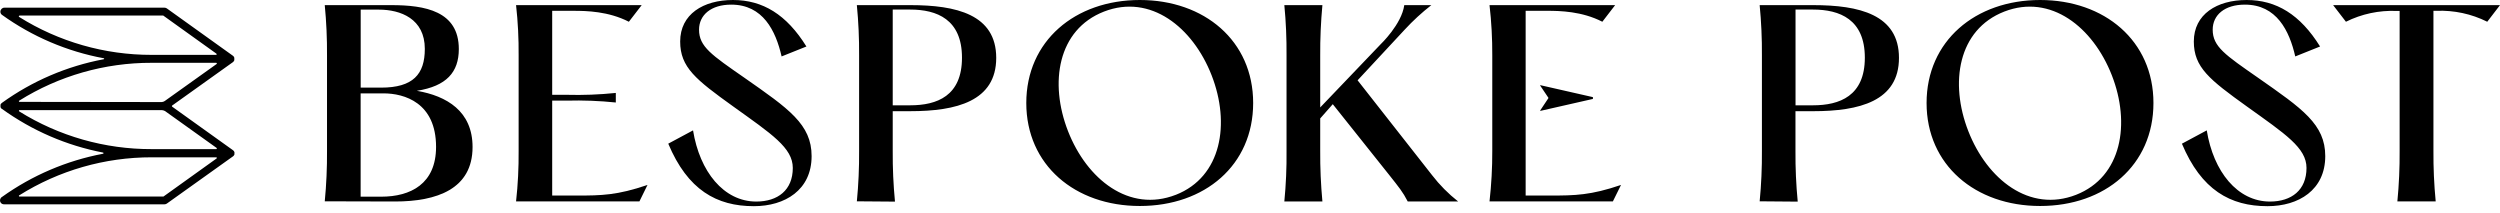
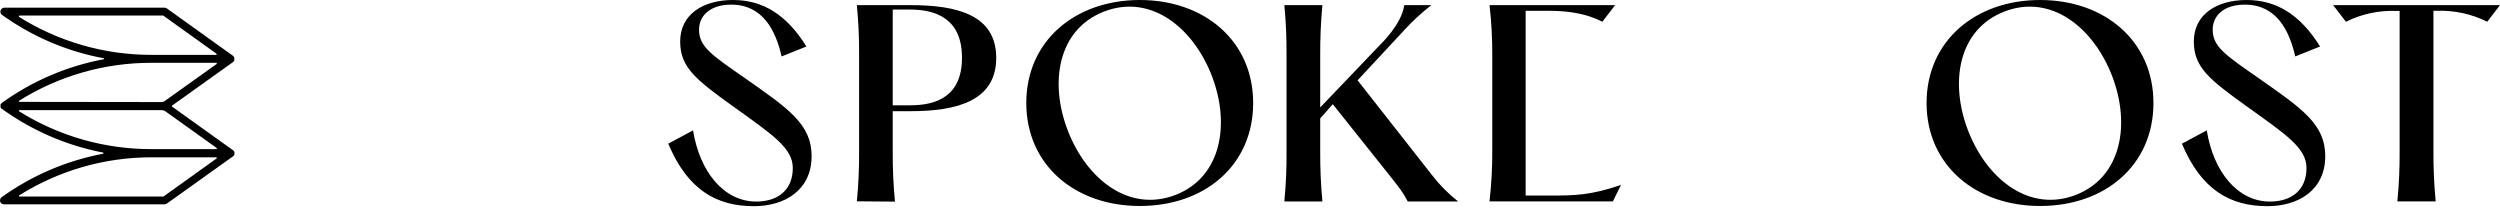
<svg xmlns="http://www.w3.org/2000/svg" width="235" height="20" viewBox="0 0 235 20" fill="none">
-   <path d="M165.408 18.929C165.561 17.349 165.631 15.762 165.62 14.17V5.217C165.631 3.637 165.561 2.056 165.408 0.482H170.443C174.743 0.482 178.503 1.357 178.503 5.44C178.503 9.523 174.755 10.452 170.443 10.452H168.774V14.2C168.763 15.786 168.833 17.372 168.986 18.953L165.408 18.923V18.929ZM168.78 9.899H170.419C172.922 9.899 175.295 9.024 175.295 5.423C175.295 1.821 172.94 0.899 170.419 0.899H168.78V9.899ZM149.734 9.3L144.799 10.422C144.799 10.422 144.764 10.405 144.776 10.387L145.551 9.224C145.551 9.224 145.551 9.206 145.551 9.194L144.776 8.043C144.776 8.043 144.776 8.002 144.799 8.008L149.734 9.13V9.3ZM30.527 18.929C30.68 17.349 30.751 15.762 30.739 14.17V5.217C30.751 3.637 30.68 2.056 30.527 0.482H36.778C39.945 0.482 43.129 1.034 43.129 4.612C43.129 6.78 41.977 8.096 39.181 8.536C41.995 9.018 44.421 10.452 44.421 13.818C44.421 17.766 41.073 18.941 37.125 18.941L30.527 18.923V18.929ZM33.9 8.237H35.821C38.823 8.237 39.933 6.985 39.933 4.594C39.933 1.757 37.648 0.905 35.615 0.905H33.905V8.237H33.9ZM33.9 18.488H35.838C38.588 18.488 40.99 17.29 40.99 13.806C40.99 9.653 38.012 8.777 36.05 8.777H33.9V18.488ZM48.51 18.929C48.687 17.349 48.763 15.762 48.751 14.17V5.217C48.763 3.637 48.687 2.051 48.51 0.482H60.319L59.114 2.045C57.193 1.058 55.114 1.017 53.939 1.017H51.906V8.912H53.269C54.808 8.953 56.353 8.895 57.886 8.736V9.635C56.353 9.476 54.808 9.418 53.269 9.459H51.906V18.383H54.191C56.547 18.383 58.022 18.353 60.865 17.384L60.107 18.929H48.51Z" fill="black" />
  <path d="M143.417 18.382H145.702C148.058 18.382 149.539 18.353 152.376 17.384L151.612 18.929H140.015C140.192 17.348 140.28 15.762 140.274 14.17V5.217C140.28 3.637 140.198 2.05 140.015 0.482H151.824L150.62 2.044C148.704 1.057 146.625 1.016 145.444 1.016H143.411V18.382H143.417ZM62.814 13.506L65.146 12.255C65.769 16.132 68.037 18.946 71.086 18.946C73.118 18.946 74.523 17.865 74.523 15.786C74.523 13.894 72.537 12.602 68.936 10.017C65.399 7.479 63.936 6.327 63.936 3.901C63.936 1.339 66.104 0 68.9 0C71.697 0 73.935 1.363 75.803 4.371L73.471 5.305C72.919 2.885 71.714 0.435 68.736 0.435C66.844 0.435 65.71 1.404 65.71 2.791C65.71 4.383 66.885 5.164 69.981 7.314C74.141 10.222 76.291 11.685 76.291 14.675C76.291 17.86 73.788 19.381 70.862 19.381C67.367 19.381 64.641 17.86 62.814 13.5V13.506ZM80.544 18.929C80.697 17.348 80.767 15.762 80.756 14.17V5.217C80.767 3.637 80.697 2.056 80.544 0.482H85.579C89.879 0.482 93.645 1.357 93.645 5.44C93.645 9.523 89.879 10.451 85.579 10.451H83.916V14.2C83.905 15.786 83.975 17.372 84.128 18.952L80.544 18.923V18.929ZM83.916 9.899H85.555C88.076 9.899 90.426 9.024 90.426 5.422C90.426 1.821 88.07 0.899 85.555 0.899H83.916V9.899ZM132.002 0.482H134.546C133.653 1.181 132.813 1.95 132.043 2.785L127.614 7.549L134.611 16.461C135.321 17.384 136.144 18.212 137.06 18.935H132.325C131.861 18.03 131.491 17.595 130.616 16.485L125.281 9.793L124.1 11.133V14.176C124.089 15.762 124.159 17.354 124.306 18.935H120.728C120.881 17.354 120.952 15.768 120.934 14.176V5.217C120.946 3.637 120.881 2.056 120.728 0.482H124.306C124.159 2.062 124.089 3.648 124.1 5.234V10.099L126.163 7.943L129.776 4.165C129.776 4.165 131.755 2.285 132.002 0.482ZM191.773 0C185.675 0 181.098 3.86 181.098 9.682C181.098 15.504 185.675 19.363 191.773 19.363C197.871 19.363 202.424 15.533 202.424 9.682C202.424 3.83 197.824 0 191.767 0H191.773ZM195.151 18.312C190.774 20.016 186.797 16.867 185.023 12.331C183.248 7.796 184.042 2.785 188.407 1.087C192.772 -0.605 196.743 2.556 198.511 7.073C200.28 11.591 199.475 16.614 195.151 18.312ZM107.146 0C101.042 0 96.471 3.86 96.471 9.682C96.471 15.504 101.042 19.363 107.146 19.363C113.25 19.363 117.797 15.533 117.797 9.682C117.797 3.83 113.203 0 107.146 0ZM110.524 18.312C106.147 20.016 102.17 16.867 100.395 12.331C98.621 7.796 99.414 2.785 103.779 1.087C108.144 -0.605 112.122 2.556 113.89 7.073C115.658 11.591 114.848 16.614 110.53 18.312H110.524ZM205.103 13.506L207.435 12.255C208.058 16.132 210.326 18.946 213.375 18.946C215.407 18.946 216.811 17.865 216.811 15.786C216.811 13.894 214.826 12.602 211.219 10.017C207.682 7.479 206.219 6.327 206.219 3.901C206.219 1.339 208.393 0 211.183 0C213.974 0 216.218 1.363 218.086 4.371L215.754 5.305C215.202 2.885 213.997 0.435 211.019 0.435C209.121 0.435 207.993 1.404 207.993 2.791C207.993 4.383 209.174 5.164 212.264 7.314C216.424 10.222 218.574 11.685 218.574 14.675C218.574 17.86 216.071 19.381 213.146 19.381C209.65 19.381 206.924 17.86 205.097 13.5L205.103 13.506ZM225.353 18.929C225.506 17.348 225.577 15.762 225.565 14.17V1.028H225.289C223.638 0.958 221.993 1.31 220.518 2.044L219.314 0.482H235L233.802 2.044C232.321 1.304 230.676 0.952 229.019 1.016H228.743V14.17C228.732 15.756 228.802 17.348 228.955 18.929H225.365H225.353ZM22.037 14.305V14.288C22.037 14.288 22.007 14.241 21.99 14.223V14.205L21.966 14.182C21.966 14.182 21.931 14.147 21.913 14.129L16.179 10.023C16.179 10.023 16.144 9.964 16.168 9.934C16.168 9.934 16.174 9.923 16.179 9.923L21.896 5.84C21.896 5.84 21.931 5.804 21.954 5.781L21.978 5.751C21.978 5.751 22.013 5.693 22.025 5.663V5.646C22.025 5.646 22.025 5.634 22.025 5.622C22.025 5.599 22.025 5.569 22.025 5.546C22.025 5.516 22.025 5.493 22.025 5.464V5.422C22.025 5.422 22.001 5.37 21.984 5.346V5.328L21.96 5.305L21.901 5.246L15.686 0.793C15.621 0.746 15.551 0.723 15.469 0.723H0.405C0.2 0.723 0.035 0.899 0.035 1.104C0.035 1.222 0.094 1.334 0.188 1.398C3.037 3.443 6.298 4.835 9.746 5.475C9.77 5.475 9.793 5.499 9.793 5.522C9.793 5.546 9.77 5.569 9.746 5.569C6.298 6.216 3.031 7.614 0.188 9.664C0.165 9.682 0.141 9.699 0.123 9.723C0.112 9.729 0.1 9.741 0.094 9.752C0.076 9.776 0.059 9.805 0.047 9.835V9.887C0.047 9.887 0.047 9.934 0.047 9.958C0.047 9.981 0.047 10.011 0.047 10.034V10.075C0.047 10.075 0.071 10.134 0.094 10.158C0.1 10.169 0.106 10.175 0.118 10.187C0.129 10.205 0.147 10.216 0.165 10.234H0.182C3.014 12.278 6.257 13.682 9.688 14.341C9.717 14.346 9.741 14.382 9.729 14.411C9.729 14.434 9.705 14.446 9.688 14.452C6.263 15.098 3.02 16.485 0.188 18.512C0.012 18.611 -0.053 18.841 0.047 19.017C0.118 19.146 0.259 19.217 0.405 19.205H15.469C15.545 19.205 15.621 19.181 15.686 19.134L21.907 14.693L21.966 14.64C21.995 14.605 22.019 14.564 22.037 14.523V14.499C22.037 14.499 22.037 14.487 22.037 14.476C22.037 14.452 22.037 14.423 22.037 14.399C22.037 14.37 22.037 14.346 22.037 14.317C22.037 14.317 22.048 14.299 22.037 14.293V14.305ZM20.362 14.893L15.363 18.476H1.839C1.804 18.476 1.774 18.453 1.774 18.418C1.774 18.394 1.786 18.371 1.804 18.365C5.534 16.021 9.852 14.781 14.258 14.787H20.327C20.362 14.787 20.386 14.816 20.386 14.852C20.386 14.869 20.374 14.887 20.362 14.899V14.893ZM1.839 1.463H15.345L20.345 5.046C20.345 5.046 20.38 5.099 20.362 5.129C20.351 5.146 20.333 5.158 20.309 5.158H14.252C9.846 5.164 5.528 3.93 1.798 1.592C1.768 1.574 1.757 1.533 1.774 1.504C1.786 1.486 1.81 1.475 1.827 1.475L1.839 1.463ZM1.839 9.576C1.804 9.576 1.774 9.553 1.774 9.517C1.774 9.494 1.786 9.476 1.804 9.464C5.534 7.126 9.852 5.892 14.258 5.904H20.327C20.362 5.904 20.386 5.934 20.386 5.969C20.386 5.986 20.374 6.004 20.362 6.016L15.48 9.5C15.392 9.558 15.292 9.594 15.187 9.594L1.839 9.576ZM15.48 10.416L20.362 13.906C20.362 13.906 20.398 13.964 20.374 13.994C20.362 14.011 20.345 14.017 20.327 14.017H14.258C9.858 14.029 5.54 12.801 1.804 10.469C1.774 10.451 1.768 10.41 1.786 10.381C1.798 10.363 1.815 10.351 1.839 10.351H15.187C15.292 10.351 15.392 10.375 15.48 10.428V10.41V10.416Z" fill="black" />
</svg>